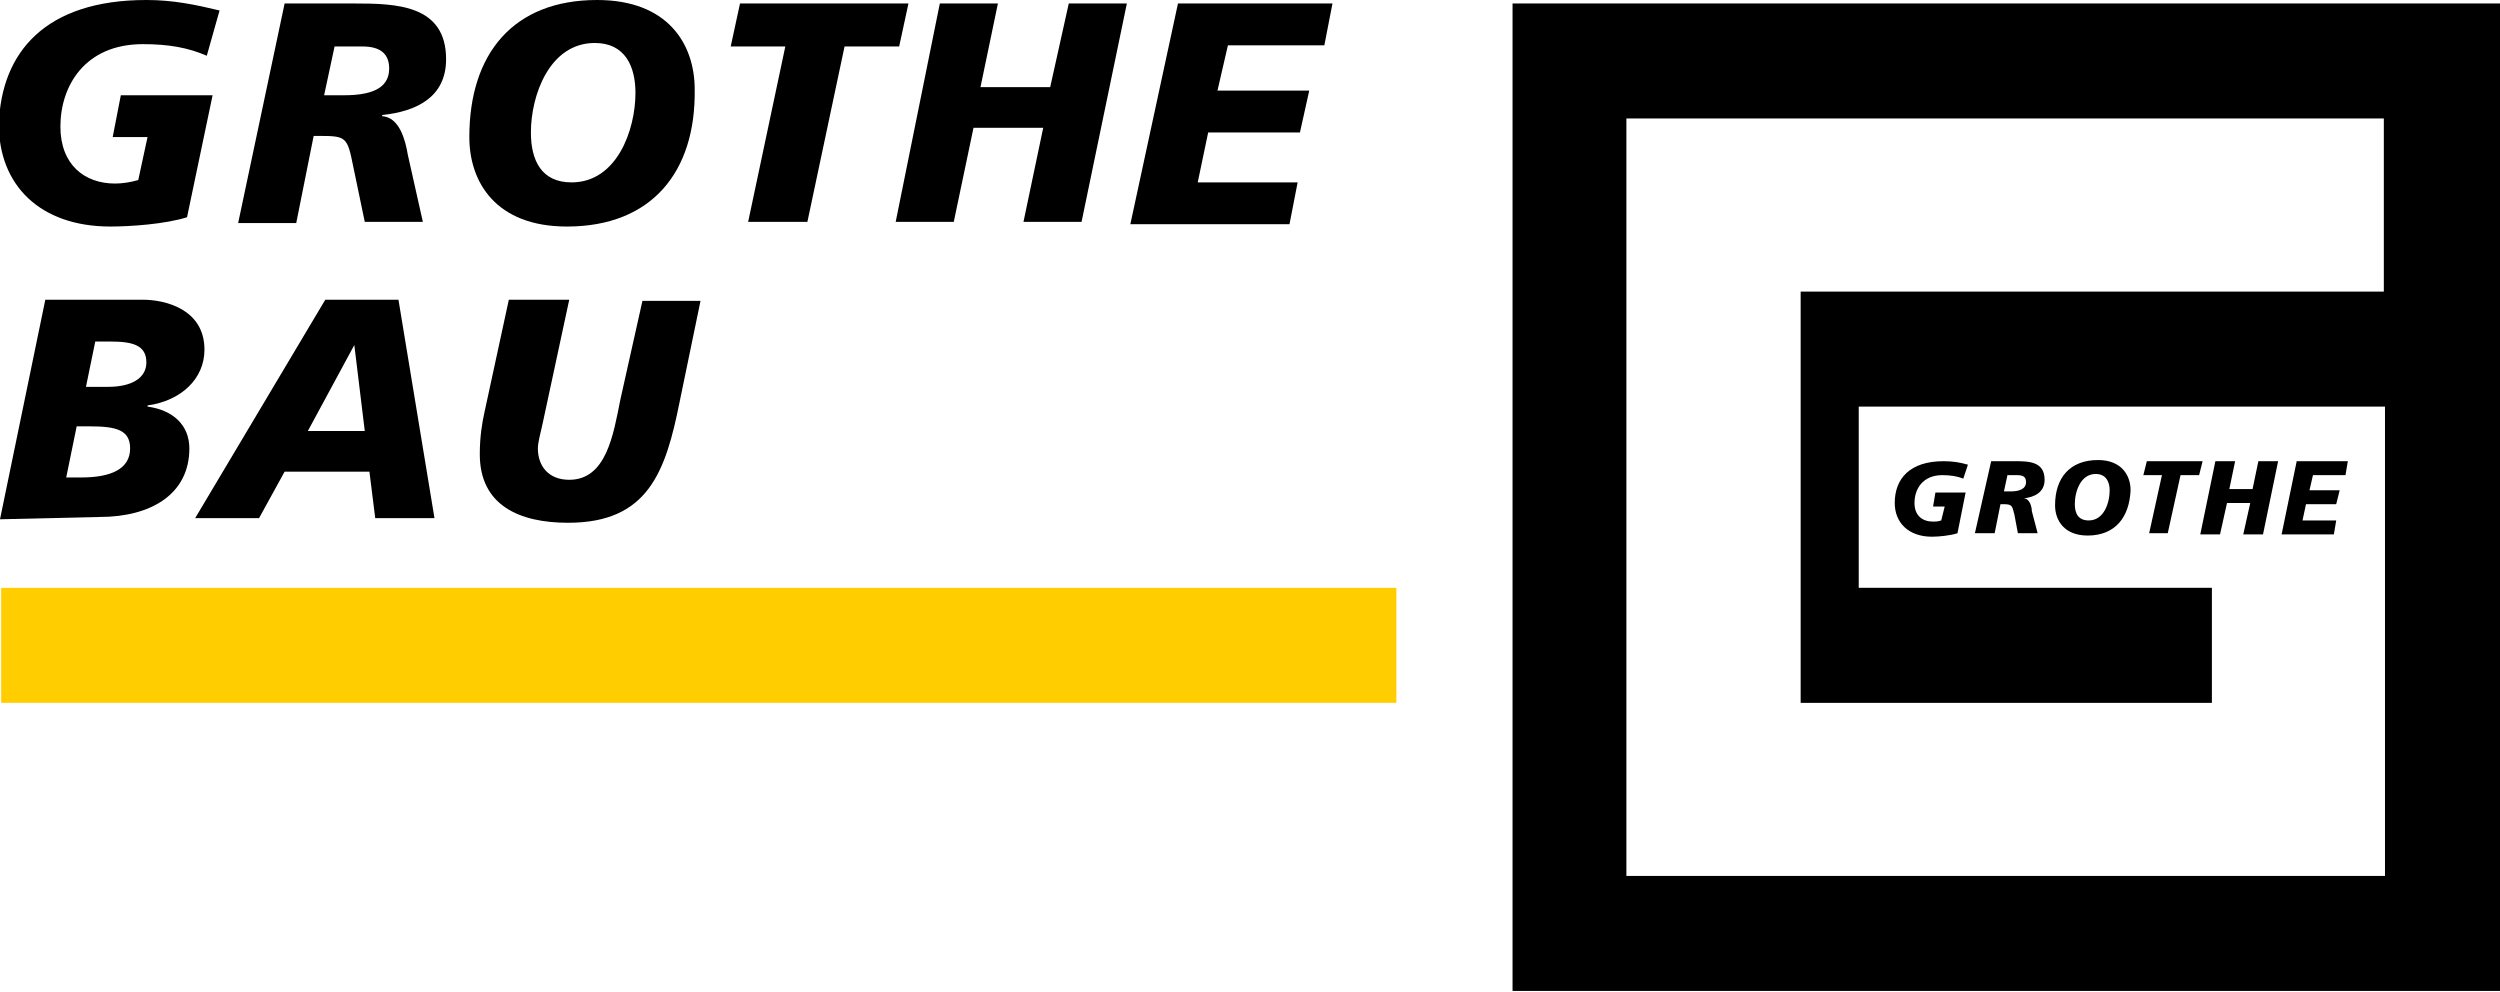
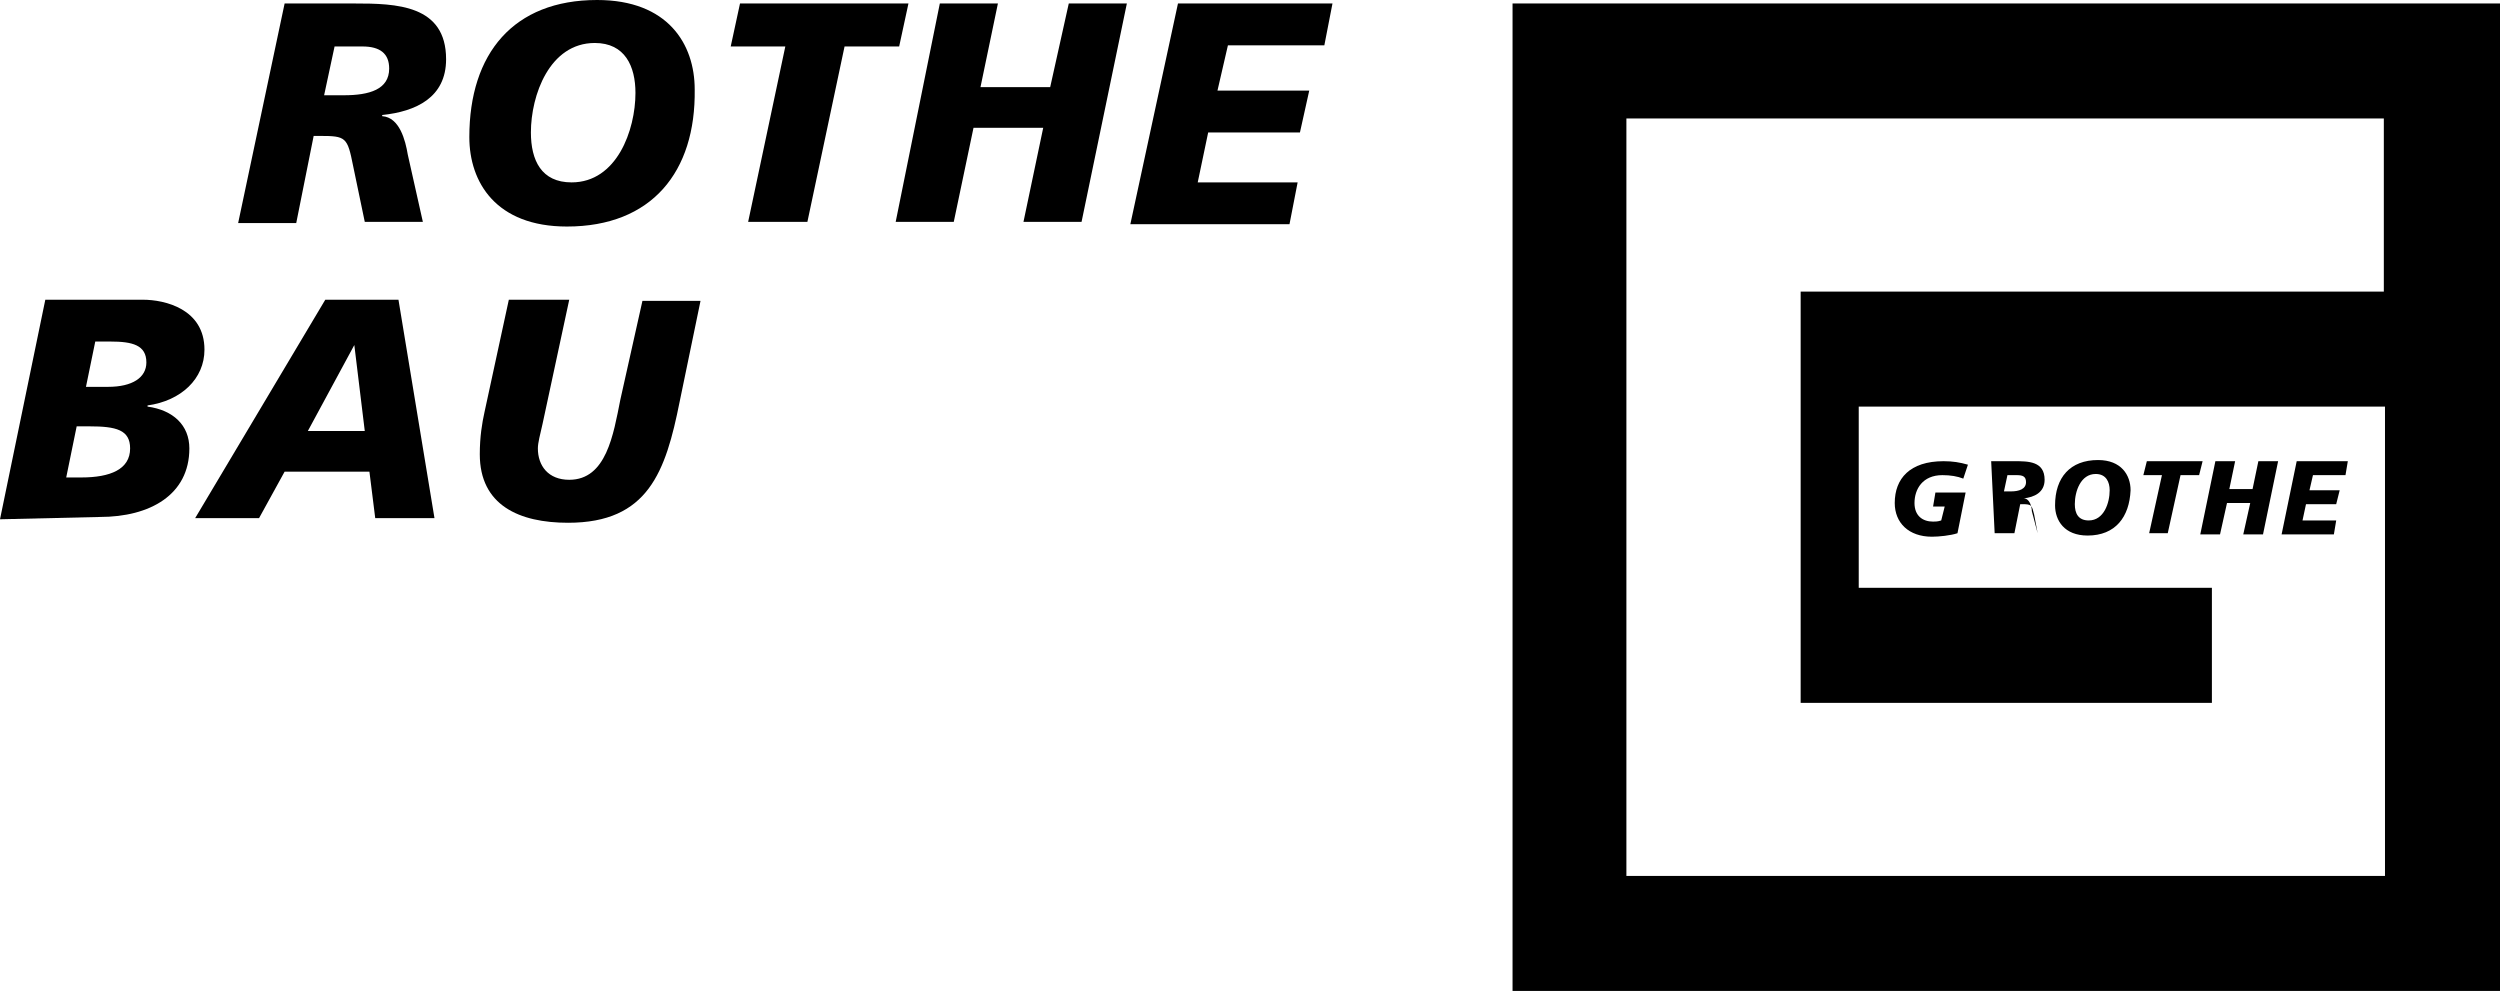
<svg xmlns="http://www.w3.org/2000/svg" version="1.1" id="Ebene_1" x="0px" y="0px" viewBox="0 0 215.2 85.4" style="enable-background:new 0 0 215.2 85.4;" xml:space="preserve">
  <style type="text/css">
	.st0{fill:#FFCD00;}
</style>
  <g>
    <path d="M215.2,0.3h-85v85h85L215.2,0.3z M205.2,75.4h-65.2V10.2h65.2v14.9H155v35.4h35.4v-9.9H160V35h45.3V75.4z" />
  </g>
  <g>
-     <path d="M17.8,4.8c-1.6-0.7-3.3-1-5.5-1c-5,0-7.1,3.6-7.1,7.1c0,3.3,2.1,4.9,4.7,4.9c0.6,0,1.3-0.1,2-0.3l0.8-3.7h-3l0.7-3.6h7.9   l-2.2,10.5c-1.9,0.6-4.9,0.8-6.6,0.8c-6.1,0-9.6-3.6-9.6-8.8C0.1,4.5,3.9,0,12.6,0c2.3,0,4.2,0.4,6.3,0.9L17.8,4.8z" />
    <path d="M24.5,0.3h6c3.6,0,7.9,0.1,7.9,4.8c0,3.3-2.6,4.5-5.5,4.8V10c1.5,0.1,2,2.1,2.2,3.3l1.3,5.8h-5l-1-4.8   c-0.5-2.5-0.6-2.6-2.9-2.6h-0.5l-1.5,7.5h-5L24.5,0.3z M27.9,8.2h1.7c2.2,0,3.9-0.5,3.9-2.3c0-1.3-0.8-1.9-2.3-1.9h-2.4L27.9,8.2z" />
    <path d="M48.8,19.5c-6.1,0-8.4-3.8-8.4-7.7c0-7.2,3.8-11.8,11-11.8c6.1,0,8.4,3.8,8.4,7.7C59.9,14.8,56.1,19.5,48.8,19.5z    M51.2,3.7c-3.9,0-5.5,4.5-5.5,7.7c0,2.4,0.9,4.3,3.5,4.3c3.9,0,5.5-4.5,5.5-7.7C54.7,5.7,53.8,3.7,51.2,3.7z" />
    <path d="M67.6,4h-4.7l0.8-3.7h14.5L77.4,4h-4.7l-3.2,15.1h-5.1L67.6,4z" />
    <path d="M80.9,0.3h5l-1.5,7.2h6L92,0.3h5l-3.9,18.8h-5l1.7-8.1h-6l-1.7,8.1h-5L80.9,0.3z" />
    <path d="M101.4,0.3h13.3l-0.7,3.6h-8.3l-0.9,3.9h7.9l-0.8,3.6H104l-0.9,4.3h8.6l-0.7,3.6H97.3L101.4,0.3z" />
    <path d="M3.9,25.8h8.4c1.9,0,5.3,0.8,5.3,4.3c0,2.5-2,4.4-4.9,4.8V35c2.2,0.3,3.6,1.6,3.6,3.6c0,4-3.4,5.9-7.7,5.9L0,44.7L3.9,25.8   z M5.7,41.1h1.3c2.5,0,4.2-0.7,4.2-2.5c0-1.6-1.2-1.9-3.5-1.9H6.6L5.7,41.1z M7.4,33.3h1.9c2.1,0,3.3-0.8,3.3-2.1   c0-1.5-1.2-1.8-3.1-1.8H8.2L7.4,33.3z" />
    <path d="M28,25.8h6.3l3.1,18.8h-5.1l-0.5-4h-7.3l-2.2,4h-5.5L28,25.8z M30.5,29.7L30.5,29.7l-4,7.4h4.9L30.5,29.7z" />
    <path d="M58.5,34.6c-1.2,6-2.7,10.4-9.6,10.4c-4.2,0-7.6-1.5-7.6-5.9c0-1.5,0.2-2.7,0.4-3.6l2.1-9.7H49l-2.3,10.7   c-0.2,0.9-0.4,1.6-0.4,2.1c0,1.5,0.9,2.7,2.7,2.7c3.2,0,3.8-3.9,4.4-6.9l1.9-8.5h5L58.5,34.6z" />
  </g>
  <g>
    <path d="M169,41.2c-0.5-0.2-1.1-0.3-1.8-0.3c-1.7,0-2.4,1.2-2.4,2.4c0,1.1,0.7,1.6,1.6,1.6c0.2,0,0.4,0,0.7-0.1l0.3-1.2h-1l0.2-1.2   h2.6l-0.7,3.5c-0.6,0.2-1.6,0.3-2.2,0.3c-2,0-3.2-1.2-3.2-2.9c0-2.1,1.3-3.6,4.2-3.6c0.8,0,1.4,0.1,2.1,0.3L169,41.2z" />
-     <path d="M171.4,39.7h2c1.2,0,2.6,0,2.6,1.6c0,1.1-0.9,1.5-1.8,1.6v0c0.5,0,0.7,0.7,0.7,1.1l0.5,1.9h-1.7l-0.3-1.6   c-0.2-0.8-0.2-0.9-1-0.9h-0.2l-0.5,2.5h-1.7L171.4,39.7z M172.5,42.3h0.6c0.7,0,1.3-0.2,1.3-0.8c0-0.5-0.3-0.6-0.8-0.6h-0.8   L172.5,42.3z" />
+     <path d="M171.4,39.7h2c1.2,0,2.6,0,2.6,1.6c0,1.1-0.9,1.5-1.8,1.6v0c0.5,0,0.7,0.7,0.7,1.1l0.5,1.9l-0.3-1.6   c-0.2-0.8-0.2-0.9-1-0.9h-0.2l-0.5,2.5h-1.7L171.4,39.7z M172.5,42.3h0.6c0.7,0,1.3-0.2,1.3-0.8c0-0.5-0.3-0.6-0.8-0.6h-0.8   L172.5,42.3z" />
    <path d="M179.7,46.1c-2,0-2.8-1.3-2.8-2.6c0-2.4,1.3-3.9,3.7-3.9c2,0,2.8,1.3,2.8,2.6C183.3,44.5,182.1,46.1,179.7,46.1z    M180.4,40.8c-1.3,0-1.8,1.5-1.8,2.6c0,0.8,0.3,1.4,1.2,1.4c1.3,0,1.8-1.5,1.8-2.6C181.6,41.5,181.3,40.8,180.4,40.8z" />
    <path d="M186.1,40.9h-1.6l0.3-1.2h4.8l-0.3,1.2h-1.6l-1.1,5H185L186.1,40.9z" />
    <path d="M190.7,39.7h1.7l-0.5,2.4h2l0.5-2.4h1.7l-1.3,6.3h-1.7l0.6-2.7h-2l-0.6,2.7h-1.7L190.7,39.7z" />
    <path d="M197.7,39.7h4.4l-0.2,1.2h-2.8l-0.3,1.3h2.6l-0.3,1.2h-2.6l-0.3,1.4h2.9l-0.2,1.2h-4.5L197.7,39.7z" />
  </g>
  <g>
-     <rect x="0.1" y="50.6" class="st0" width="120.1" height="9.9" />
-   </g>
+     </g>
</svg>